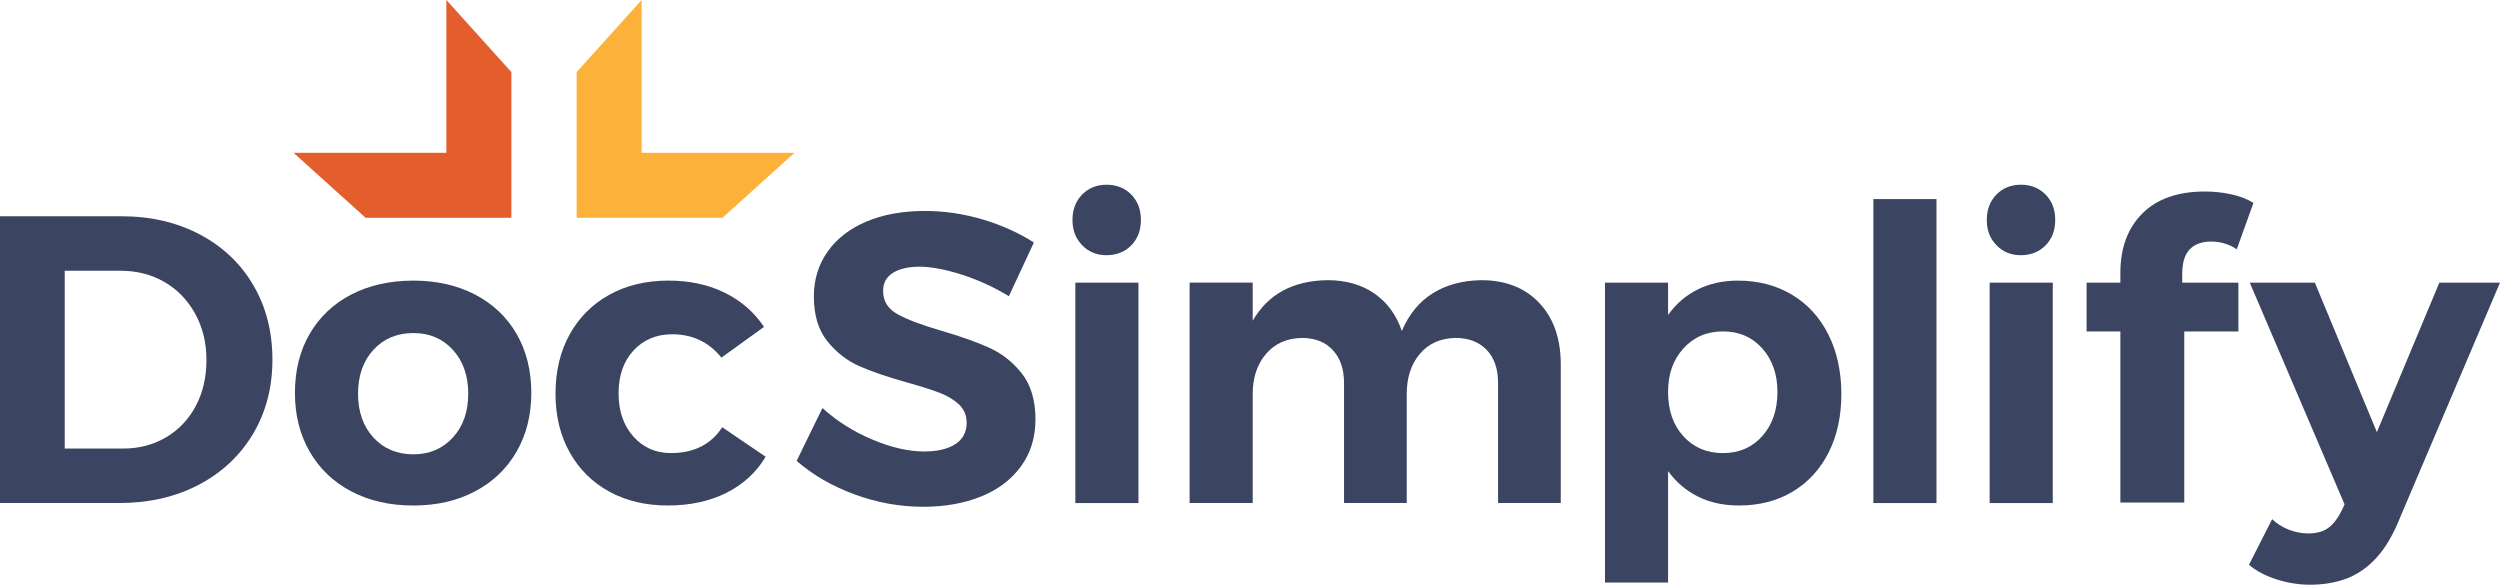
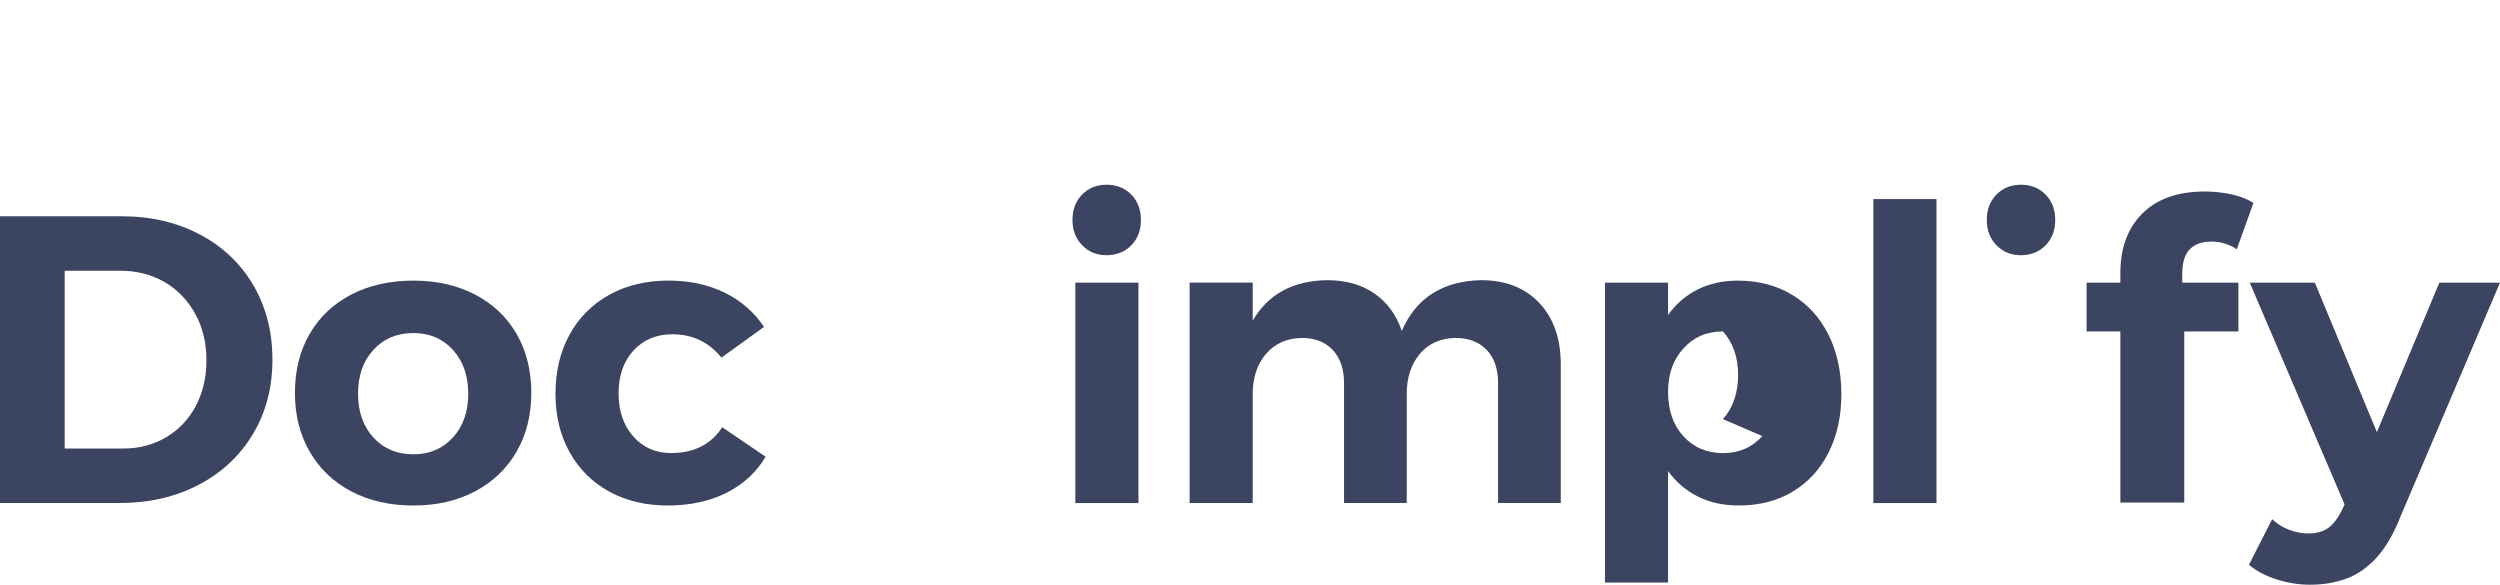
<svg xmlns="http://www.w3.org/2000/svg" id="logo" viewBox="0 0 1242.02 290.49">
  <defs>
    <style>.cls-1{fill:#3b4460;}.cls-1,.cls-2,.cls-3{stroke-width:0px;}.cls-2{fill:#e45d2c;}.cls-3{fill:#fcb13b;}</style>
  </defs>
-   <polygon class="cls-3" points="318.77 75.92 318.77 0 286.49 35.8 286.49 108.21 358.9 108.21 394.69 75.92 318.77 75.92" />
-   <polygon class="cls-2" points="221.76 75.92 221.76 0 254.05 35.8 254.05 108.21 181.64 108.21 145.84 75.92 221.76 75.92" />
  <path class="cls-1" d="m99.31,116.51c-11.39-6.03-24.35-9.06-38.87-9.06H0v142.46h59.22c14.78,0,27.95-3.02,39.48-9.06,11.53-6.03,20.52-14.45,26.97-25.23,6.45-10.79,9.67-23.1,9.67-36.94s-3.15-26.15-9.46-36.94-15.16-19.2-26.56-25.23Zm-2.03,85.17c-3.53,6.64-8.45,11.84-14.76,15.57-6.31,3.73-13.39,5.59-21.27,5.59h-29.1v-88.33h27.68c8.14,0,15.44,1.87,21.88,5.6,6.44,3.73,11.53,8.99,15.27,15.77,3.73,6.79,5.59,14.45,5.59,23s-1.77,16.14-5.29,22.8Z" />
  <path class="cls-1" d="m235.98,146.33c-8.89-4.6-19.1-6.92-30.63-6.92s-21.95,2.31-30.84,6.92c-8.89,4.62-15.77,11.13-20.66,19.54-4.88,8.41-7.32,18.18-7.32,29.31s2.45,20.72,7.32,29.2c4.89,8.48,11.77,15.06,20.66,19.74,8.89,4.68,19.16,7.02,30.84,7.02s21.74-2.34,30.63-7.02c8.88-4.68,15.77-11.26,20.66-19.74,4.88-8.48,7.32-18.22,7.32-29.2s-2.45-20.9-7.32-29.31c-4.89-8.41-11.78-14.92-20.66-19.54Zm-10.99,71.03c-5.09,5.57-11.64,8.35-19.64,8.35s-14.76-2.78-19.84-8.35c-5.09-5.56-7.63-12.82-7.63-21.77s2.54-16.21,7.63-21.78c5.09-5.56,11.71-8.34,19.84-8.34s14.55,2.78,19.64,8.34c5.09,5.57,7.63,12.82,7.63,21.78s-2.54,16.21-7.63,21.77Z" />
  <path class="cls-1" d="m333.36,225.09c-7.6,0-13.84-2.75-18.72-8.24-4.89-5.5-7.32-12.65-7.32-21.47s2.47-15.91,7.43-21.27c4.95-5.36,11.36-8.04,19.23-8.04,10.05,0,18.18,3.86,24.42,11.6l21.17-15.27c-4.89-7.32-11.4-12.99-19.54-16.99-8.15-4-17.44-6.01-27.88-6.01-11.12,0-20.93,2.34-29.4,7.02-8.48,4.68-15.06,11.27-19.75,19.74-4.67,8.48-7.02,18.29-7.02,29.41s2.34,20.69,7.02,29.1c4.68,8.41,11.23,14.92,19.64,19.54,8.41,4.61,18.11,6.92,29.1,6.92s20.86-2.1,29.2-6.31c8.35-4.21,14.83-10.18,19.44-17.91l-21.57-14.66c-5.57,8.55-14.05,12.83-25.45,12.83Z" />
-   <path class="cls-1" d="m491.53,172.79c-6.31-2.85-14.34-5.7-24.11-8.55-9.77-2.85-16.99-5.59-21.67-8.23-4.68-2.65-7.02-6.49-7.02-11.5,0-3.93,1.63-6.92,4.89-8.95,3.25-2.04,7.66-3.06,13.23-3.06s12.86,1.33,21.06,3.97c8.21,2.65,15.97,6.21,23.31,10.69l12.41-26.67c-7.33-4.74-15.74-8.54-25.24-11.4-9.5-2.84-19.13-4.28-28.89-4.28-10.99,0-20.63,1.73-28.9,5.2-8.28,3.45-14.73,8.41-19.33,14.85-4.62,6.45-6.93,13.94-6.93,22.5,0,9.22,2.24,16.62,6.71,22.18,4.48,5.57,9.81,9.7,15.98,12.41,6.17,2.72,14.15,5.43,23.91,8.15,6.79,1.9,12.11,3.6,15.97,5.09,3.87,1.49,7.06,3.43,9.57,5.8,2.51,2.38,3.76,5.39,3.76,9.06,0,4.61-1.86,8.14-5.59,10.58-3.74,2.44-8.92,3.66-15.57,3.66-7.74,0-16.28-1.96-25.65-5.9-9.36-3.93-17.64-9.15-24.83-15.67l-12.82,26.25c8.14,7.06,17.77,12.62,28.9,16.69,11.12,4.07,22.45,6.11,33.98,6.11,10.72,0,20.29-1.7,28.7-5.09,8.41-3.38,15.03-8.38,19.84-14.96,4.82-6.57,7.23-14.41,7.23-23.5s-2.24-16.89-6.71-22.59c-4.48-5.7-9.88-9.98-16.19-12.82Z" />
  <rect class="cls-1" x="534.24" y="140.42" width="31.35" height="109.5" />
  <path class="cls-1" d="m549.71,91.78c-4.89,0-8.92,1.63-12.11,4.89-3.19,3.26-4.78,7.47-4.78,12.62s1.59,9.2,4.78,12.52c3.19,3.32,7.23,4.98,12.11,4.98s9.12-1.63,12.31-4.89c3.19-3.25,4.79-7.46,4.79-12.62s-1.6-9.36-4.79-12.62c-3.19-3.25-7.29-4.89-12.31-4.89Z" />
  <path class="cls-1" d="m735.91,139.2c-9.37.14-17.4,2.31-24.12,6.51-6.71,4.21-11.83,10.45-15.36,18.72-2.71-8-7.25-14.21-13.63-18.62-6.38-4.41-14.18-6.62-23.41-6.62-17.1.27-29.44,6.99-37.04,20.15v-18.93h-31.34v109.5h31.34v-54.14c0-8.15,2.2-14.79,6.62-19.95,4.4-5.15,10.34-7.79,17.8-7.93,6.51,0,11.64,2.01,15.36,6.01s5.6,9.46,5.6,16.38v59.63h31.14v-54.14c0-8.15,2.16-14.79,6.51-19.95,4.34-5.15,10.24-7.79,17.71-7.93,6.51,0,11.66,1.97,15.46,5.9,3.8,3.94,5.7,9.44,5.7,16.49v59.63h31.15v-68.79c0-12.88-3.56-23.1-10.69-30.62-7.12-7.54-16.72-11.3-28.79-11.3Z" />
-   <path class="cls-1" d="m890.28,146.43c-7.8-4.68-16.79-7.02-26.97-7.02-7.32,0-13.94,1.46-19.84,4.38-5.9,2.92-10.82,7.16-14.76,12.71v-16.08h-31.34v148.97h31.34v-55.35c4.07,5.57,9.06,9.81,14.96,12.72,5.9,2.92,12.65,4.37,20.25,4.37,10.18,0,19.09-2.31,26.76-6.92,7.66-4.61,13.6-11.1,17.81-19.44,4.2-8.34,6.31-18.01,6.31-29s-2.14-20.97-6.41-29.51c-4.28-8.55-10.31-15.16-18.11-19.84Zm-14.76,70.22c-5.02,5.63-11.53,8.45-19.54,8.45s-14.55-2.78-19.64-8.35c-5.09-5.56-7.63-12.88-7.63-21.97s2.54-16.05,7.63-21.68c5.09-5.63,11.63-8.45,19.64-8.45s14.52,2.82,19.54,8.45c5.02,5.64,7.53,12.86,7.53,21.68s-2.51,16.25-7.53,21.88Z" />
+   <path class="cls-1" d="m890.28,146.43c-7.8-4.68-16.79-7.02-26.97-7.02-7.32,0-13.94,1.46-19.84,4.38-5.9,2.92-10.82,7.16-14.76,12.71v-16.08h-31.34v148.97h31.34v-55.35c4.07,5.57,9.06,9.81,14.96,12.72,5.9,2.92,12.65,4.37,20.25,4.37,10.18,0,19.09-2.31,26.76-6.92,7.66-4.61,13.6-11.1,17.81-19.44,4.2-8.34,6.31-18.01,6.31-29s-2.14-20.97-6.41-29.51c-4.28-8.55-10.31-15.16-18.11-19.84Zm-14.76,70.22c-5.02,5.63-11.53,8.45-19.54,8.45s-14.55-2.78-19.64-8.35c-5.09-5.56-7.63-12.88-7.63-21.97s2.54-16.05,7.63-21.68c5.09-5.63,11.63-8.45,19.64-8.45c5.02,5.64,7.53,12.86,7.53,21.68s-2.51,16.25-7.53,21.88Z" />
  <rect class="cls-1" x="930.71" y="98.91" width="31.35" height="151.01" />
  <path class="cls-1" d="m1003.95,91.78c-4.89,0-8.92,1.63-12.11,4.89-3.19,3.26-4.78,7.47-4.78,12.62s1.59,9.2,4.78,12.52c3.19,3.32,7.23,4.98,12.11,4.98s9.12-1.63,12.31-4.89c3.19-3.25,4.79-7.46,4.79-12.62s-1.6-9.36-4.79-12.62c-3.19-3.25-7.29-4.89-12.31-4.89Z" />
-   <rect class="cls-1" x="988.48" y="140.42" width="31.35" height="109.5" />
  <path class="cls-1" d="m1084.16,135.98c0-5.52,1.25-9.57,3.74-12.13,2.49-2.56,6.03-3.84,10.61-3.84,2.43,0,4.72.34,6.87,1.01,2.15.68,4.11,1.62,5.86,2.83l8.29-23.04c-2.97-1.89-6.6-3.3-10.92-4.25-4.32-.94-8.69-1.42-13.14-1.42-13.48,0-23.85,3.64-31.13,10.92s-10.92,17.12-10.92,29.51v4.85h-16.78v24.26h16.78v84.98h31.74v-84.98h26.89v-24.26h-27.9v-4.45Z" />
  <path class="cls-1" d="m1211.89,140.42l-31.04,74.27-30.81-74.27h-32.34l47.09,110.14-.39.92c-2.16,4.85-4.55,8.32-7.18,10.41-2.63,2.09-6.1,3.13-10.41,3.13-3.23,0-6.44-.61-9.6-1.82-3.17-1.21-5.96-2.97-8.39-5.26l-11.52,22.64c3.64,3.1,8.22,5.52,13.75,7.28,5.52,1.75,11.05,2.63,16.58,2.63,6.6,0,12.63-1.01,18.09-3.03s10.44-5.49,14.96-10.41c4.51-4.92,8.52-11.83,12.03-20.72l49.3-115.91h-30.12Z" />
</svg>